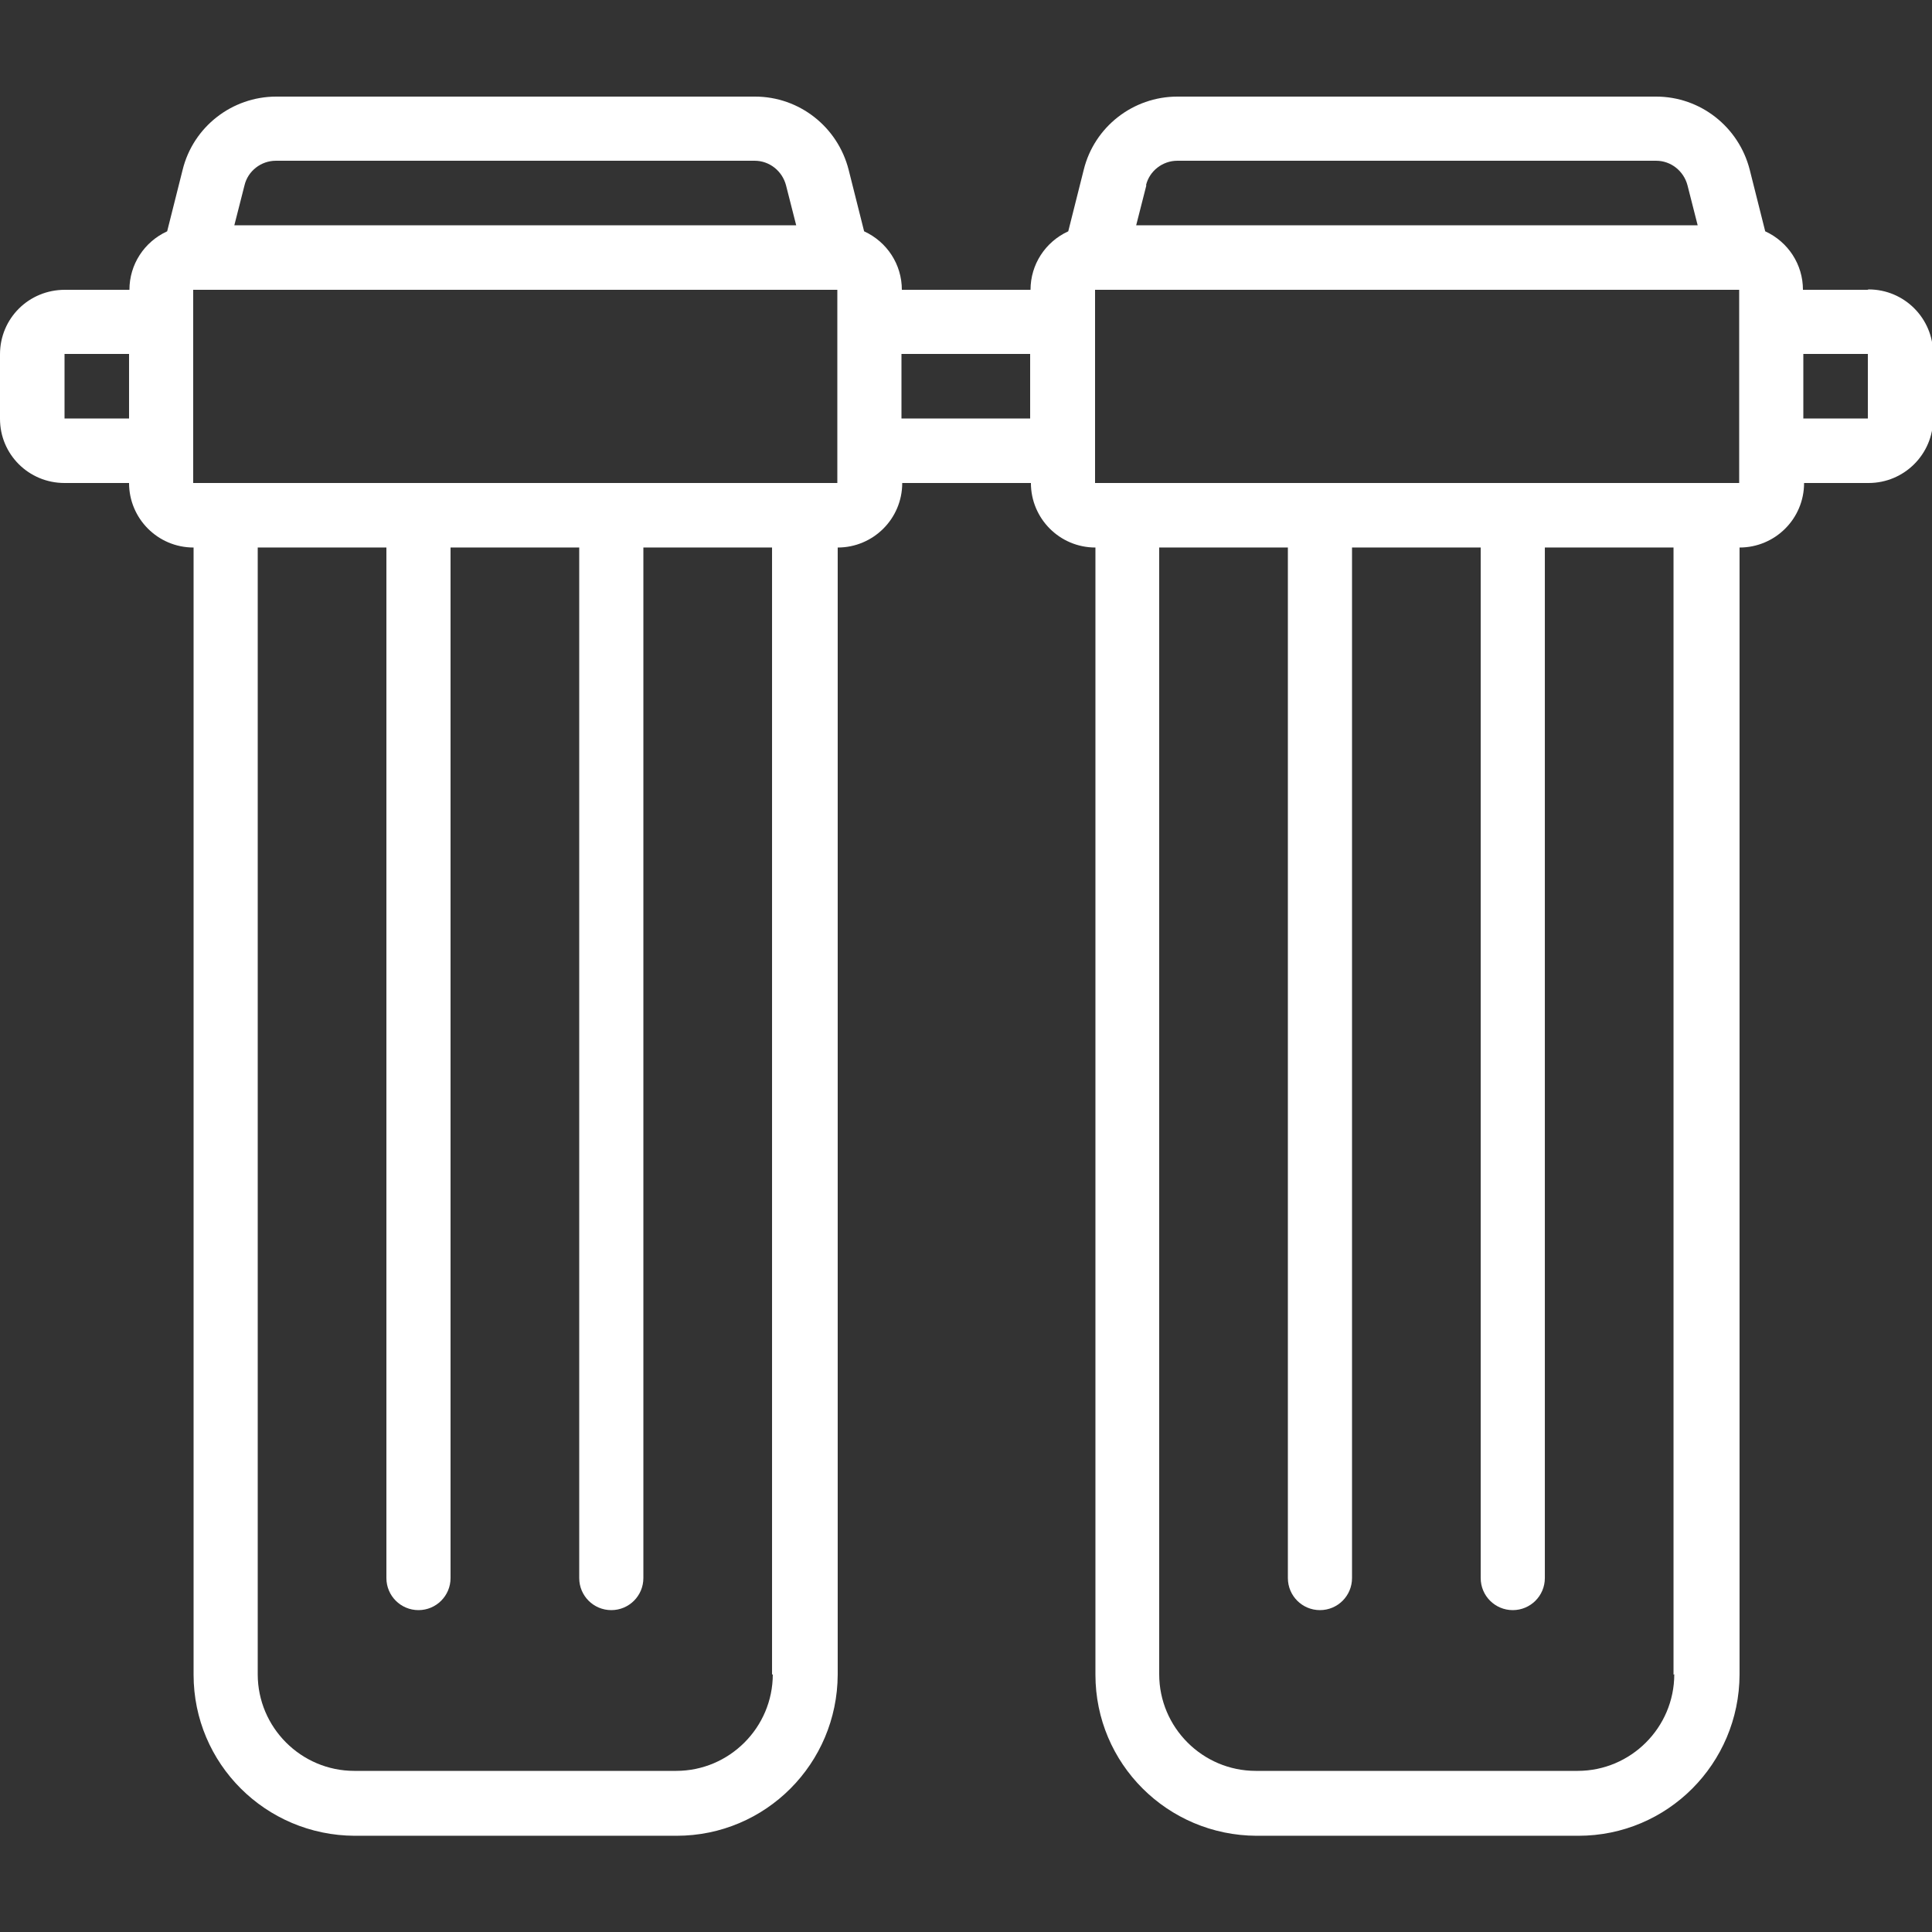
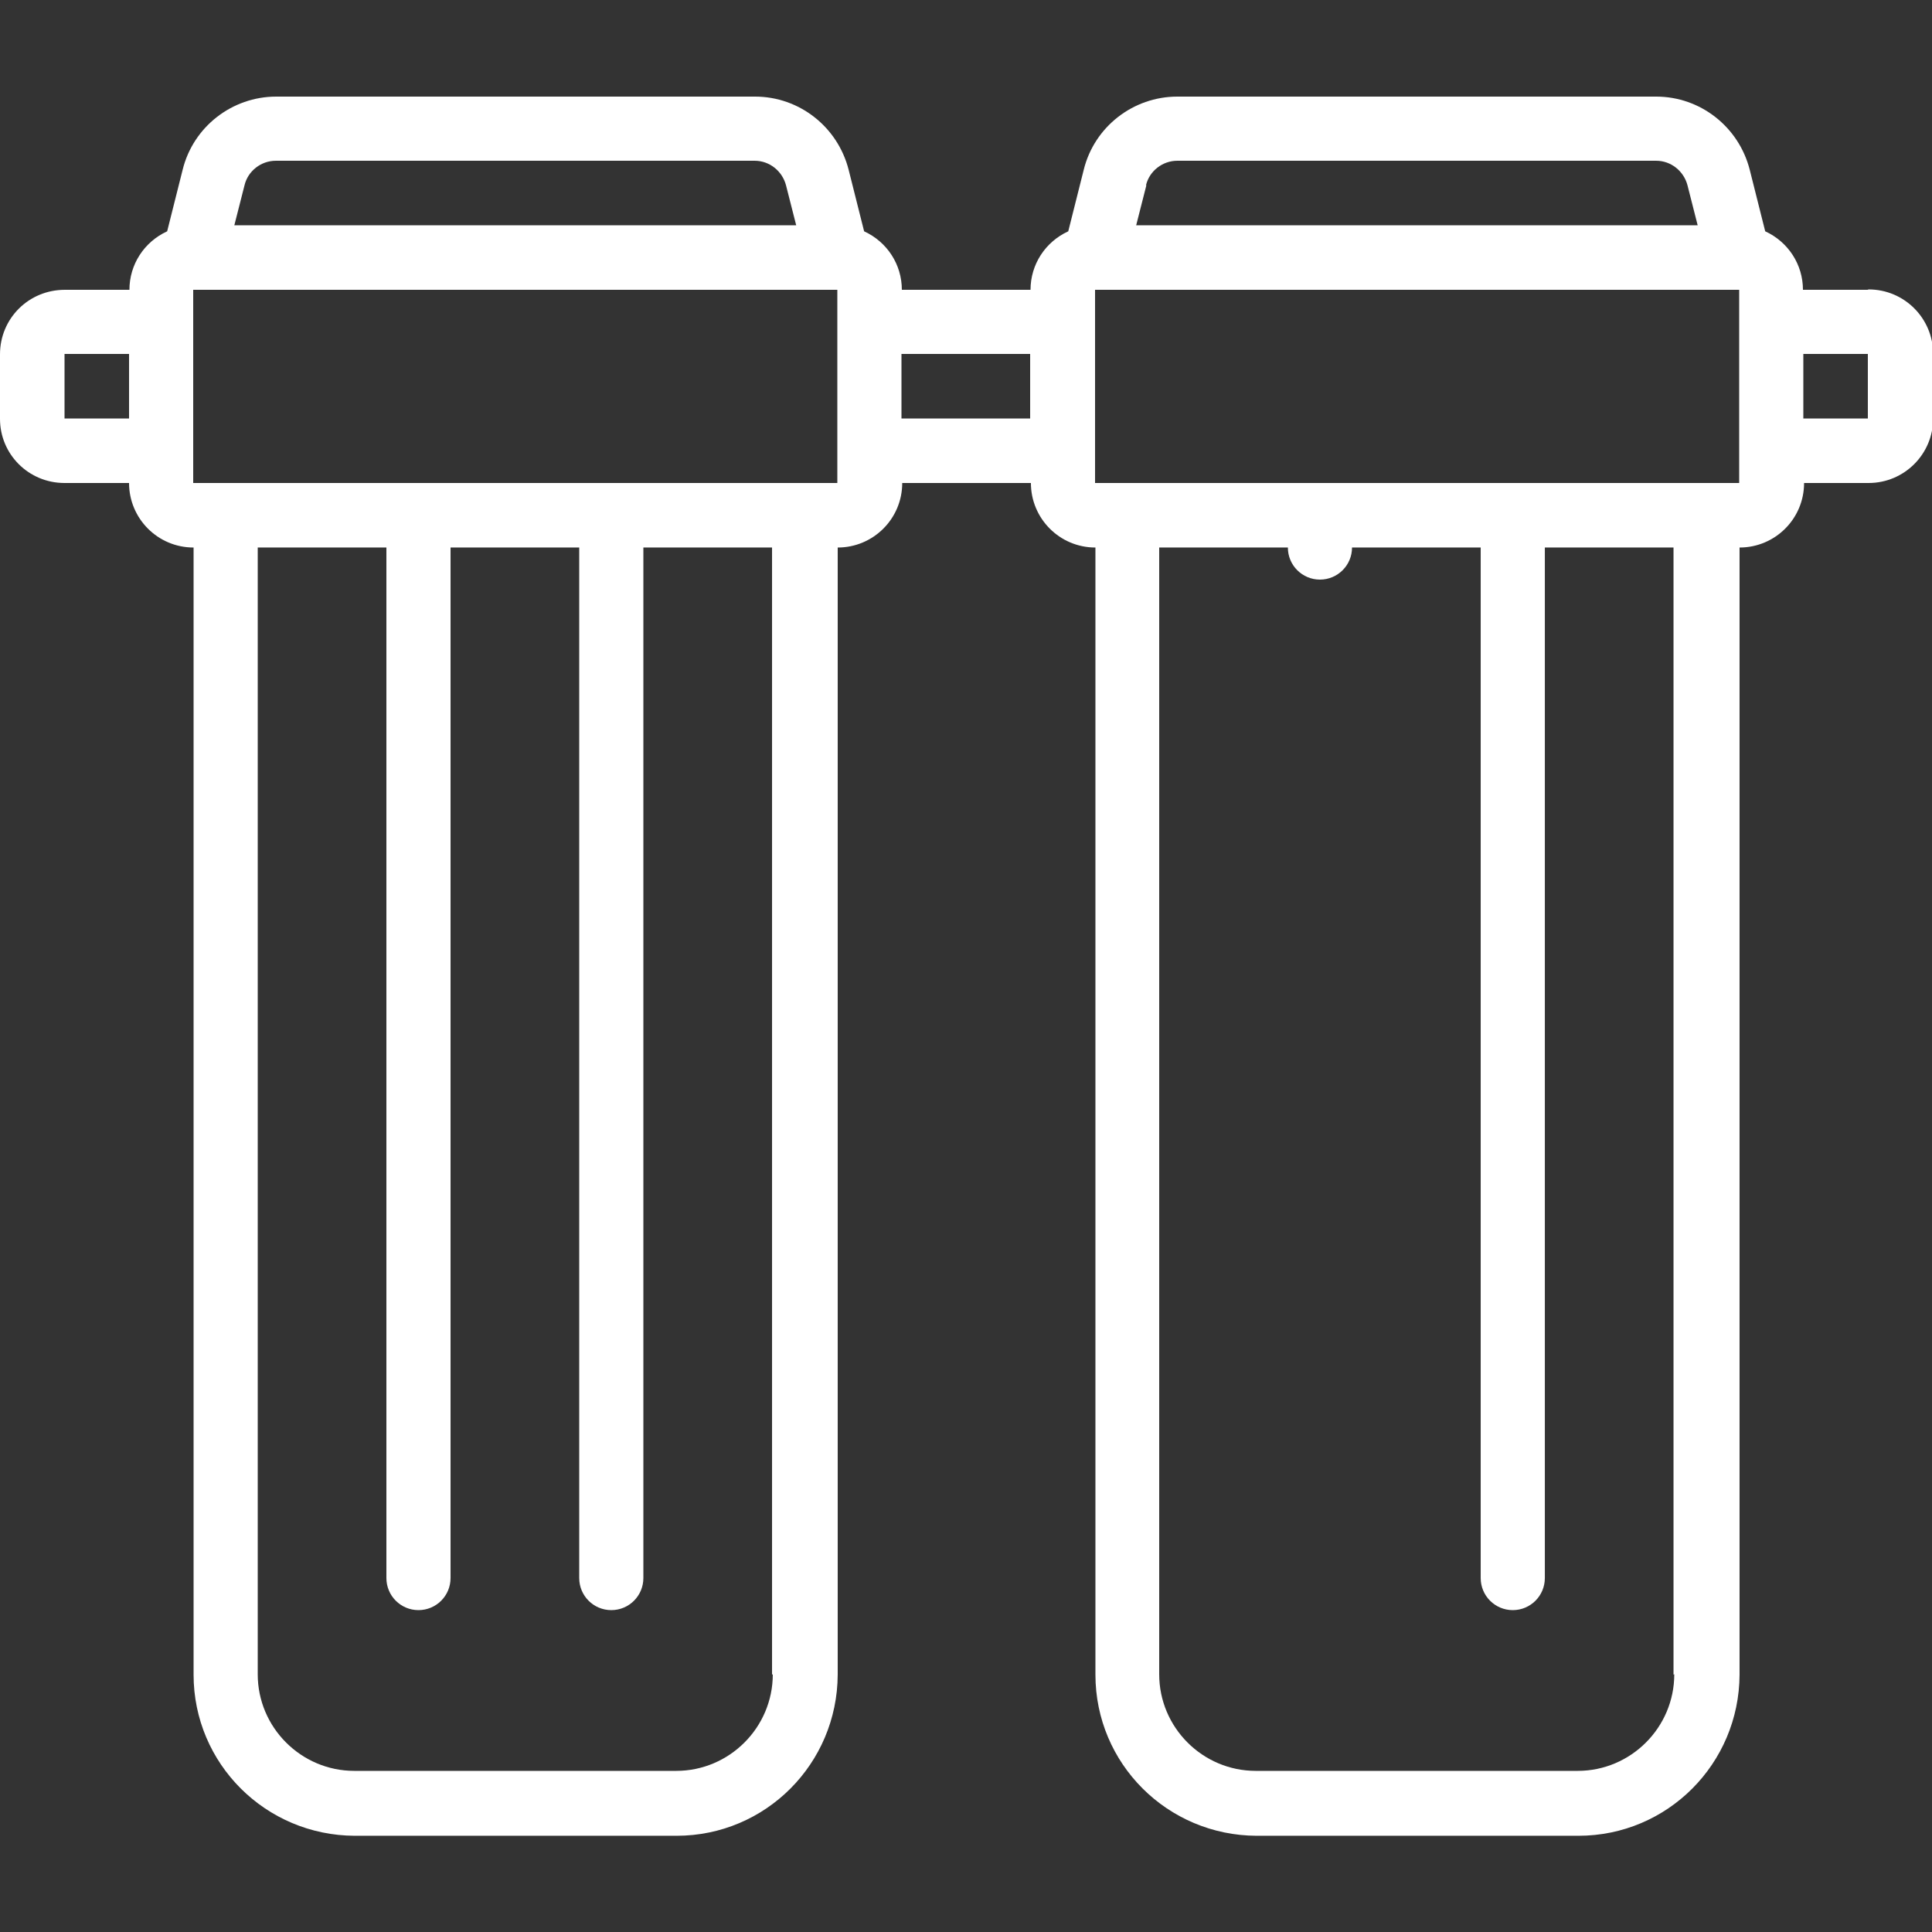
<svg xmlns="http://www.w3.org/2000/svg" id="Layer_1" data-name="Layer 1" version="1.1" viewBox="0 0 512 512">
  <rect x="0" y="0" width="512" height="512" fill="#333333" stroke="none" />
  <defs>
    <style>
      .cls-1 {
        fill: #fff;
        stroke-width: 0px;
      }
    </style>
  </defs>
  <g id="Page-1">
    <g id="_029---Filters" data-name="029---Filters">
-       <path id="Shape" class="cls-1" d="M494.9,76.8h-17.1c0-6.7-3.9-12.7-10-15.5l-4.1-16.3c-2.9-11.4-13.1-19.4-24.8-19.4h-126.9c-11.7,0-22,8-24.8,19.4l-4.1,16.3c-6.1,2.8-10,8.8-10,15.5h-34.1c0-6.7-3.9-12.7-10-15.5l-4.1-16.3c-2.9-11.4-13.1-19.4-24.8-19.4h-126.9c-11.7,0-22,8-24.8,19.4l-4.1,16.3c-6.1,2.8-10,8.8-10,15.5h-17.1C7.6,76.8,0,84.4,0,93.9v17.1C0,120.4,7.6,128,17.1,128h17.1c0,9.4,7.6,17.1,17.1,17.1v298.7c0,23.6,19.1,42.6,42.7,42.7h85.3c23.6,0,42.6-19.1,42.7-42.7V145.1c9.4,0,17.1-7.6,17.1-17.1h34.1c0,9.4,7.6,17.1,17.1,17.1v298.7c0,23.6,19.1,42.6,42.7,42.7h85.3c23.6,0,42.6-19.1,42.7-42.7V145.1c9.4,0,17.1-7.6,17.1-17.1h17.1c9.4,0,17.1-7.6,17.1-17.1v-17.1c0-9.4-7.6-17.1-17.1-17.1ZM303.7,49.1c.9-3.8,4.4-6.5,8.3-6.5h126.9c3.9,0,7.3,2.7,8.3,6.5l2.7,10.6h-148.8l2.7-10.6ZM64.8,49.1c.9-3.8,4.4-6.5,8.3-6.5h126.9c3.9,0,7.3,2.7,8.3,6.5l2.7,10.6H62.1l2.7-10.6ZM17.1,110.9v-17.1h17.1v17.1h-17.1ZM204.8,443.7c0,14.1-11.5,25.6-25.6,25.6h-85.3c-14.1,0-25.6-11.5-25.6-25.6V145.1h34.1v273.1c0,4.7,3.8,8.5,8.5,8.5s8.5-3.8,8.5-8.5V145.1h34.1v273.1c0,4.7,3.8,8.5,8.5,8.5s8.5-3.8,8.5-8.5V145.1h34.1v298.7ZM213.3,128H51.2v-51.2h170.7v51.2h-8.5ZM238.9,110.9v-17.1h34.1v17.1h-34.1ZM443.7,443.7c0,14.1-11.5,25.6-25.6,25.6h-85.3c-14.1,0-25.6-11.5-25.6-25.6V145.1h34.1v273.1c0,4.7,3.8,8.5,8.5,8.5s8.5-3.8,8.5-8.5V145.1h34.1v273.1c0,4.7,3.8,8.5,8.5,8.5s8.5-3.8,8.5-8.5V145.1h34.1v298.7ZM452.3,128h-162.1v-51.2h170.7v51.2h-8.5ZM477.9,110.9v-17.1h17.1v17.1h-17.1Z" />
+       <path id="Shape" class="cls-1" d="M494.9,76.8h-17.1c0-6.7-3.9-12.7-10-15.5l-4.1-16.3c-2.9-11.4-13.1-19.4-24.8-19.4h-126.9c-11.7,0-22,8-24.8,19.4l-4.1,16.3c-6.1,2.8-10,8.8-10,15.5h-34.1c0-6.7-3.9-12.7-10-15.5l-4.1-16.3c-2.9-11.4-13.1-19.4-24.8-19.4h-126.9c-11.7,0-22,8-24.8,19.4l-4.1,16.3c-6.1,2.8-10,8.8-10,15.5h-17.1C7.6,76.8,0,84.4,0,93.9v17.1C0,120.4,7.6,128,17.1,128h17.1c0,9.4,7.6,17.1,17.1,17.1v298.7c0,23.6,19.1,42.6,42.7,42.7h85.3c23.6,0,42.6-19.1,42.7-42.7V145.1c9.4,0,17.1-7.6,17.1-17.1h34.1c0,9.4,7.6,17.1,17.1,17.1v298.7c0,23.6,19.1,42.6,42.7,42.7h85.3c23.6,0,42.6-19.1,42.7-42.7V145.1c9.4,0,17.1-7.6,17.1-17.1h17.1c9.4,0,17.1-7.6,17.1-17.1v-17.1c0-9.4-7.6-17.1-17.1-17.1ZM303.7,49.1c.9-3.8,4.4-6.5,8.3-6.5h126.9c3.9,0,7.3,2.7,8.3,6.5l2.7,10.6h-148.8l2.7-10.6ZM64.8,49.1c.9-3.8,4.4-6.5,8.3-6.5h126.9c3.9,0,7.3,2.7,8.3,6.5l2.7,10.6H62.1l2.7-10.6ZM17.1,110.9v-17.1h17.1v17.1h-17.1ZM204.8,443.7c0,14.1-11.5,25.6-25.6,25.6h-85.3c-14.1,0-25.6-11.5-25.6-25.6V145.1h34.1v273.1c0,4.7,3.8,8.5,8.5,8.5s8.5-3.8,8.5-8.5V145.1h34.1v273.1c0,4.7,3.8,8.5,8.5,8.5s8.5-3.8,8.5-8.5V145.1h34.1v298.7ZM213.3,128H51.2v-51.2h170.7v51.2h-8.5ZM238.9,110.9v-17.1h34.1v17.1h-34.1ZM443.7,443.7c0,14.1-11.5,25.6-25.6,25.6h-85.3c-14.1,0-25.6-11.5-25.6-25.6V145.1h34.1c0,4.7,3.8,8.5,8.5,8.5s8.5-3.8,8.5-8.5V145.1h34.1v273.1c0,4.7,3.8,8.5,8.5,8.5s8.5-3.8,8.5-8.5V145.1h34.1v298.7ZM452.3,128h-162.1v-51.2h170.7v51.2h-8.5ZM477.9,110.9v-17.1h17.1v17.1h-17.1Z" />
    </g>
  </g>
</svg>